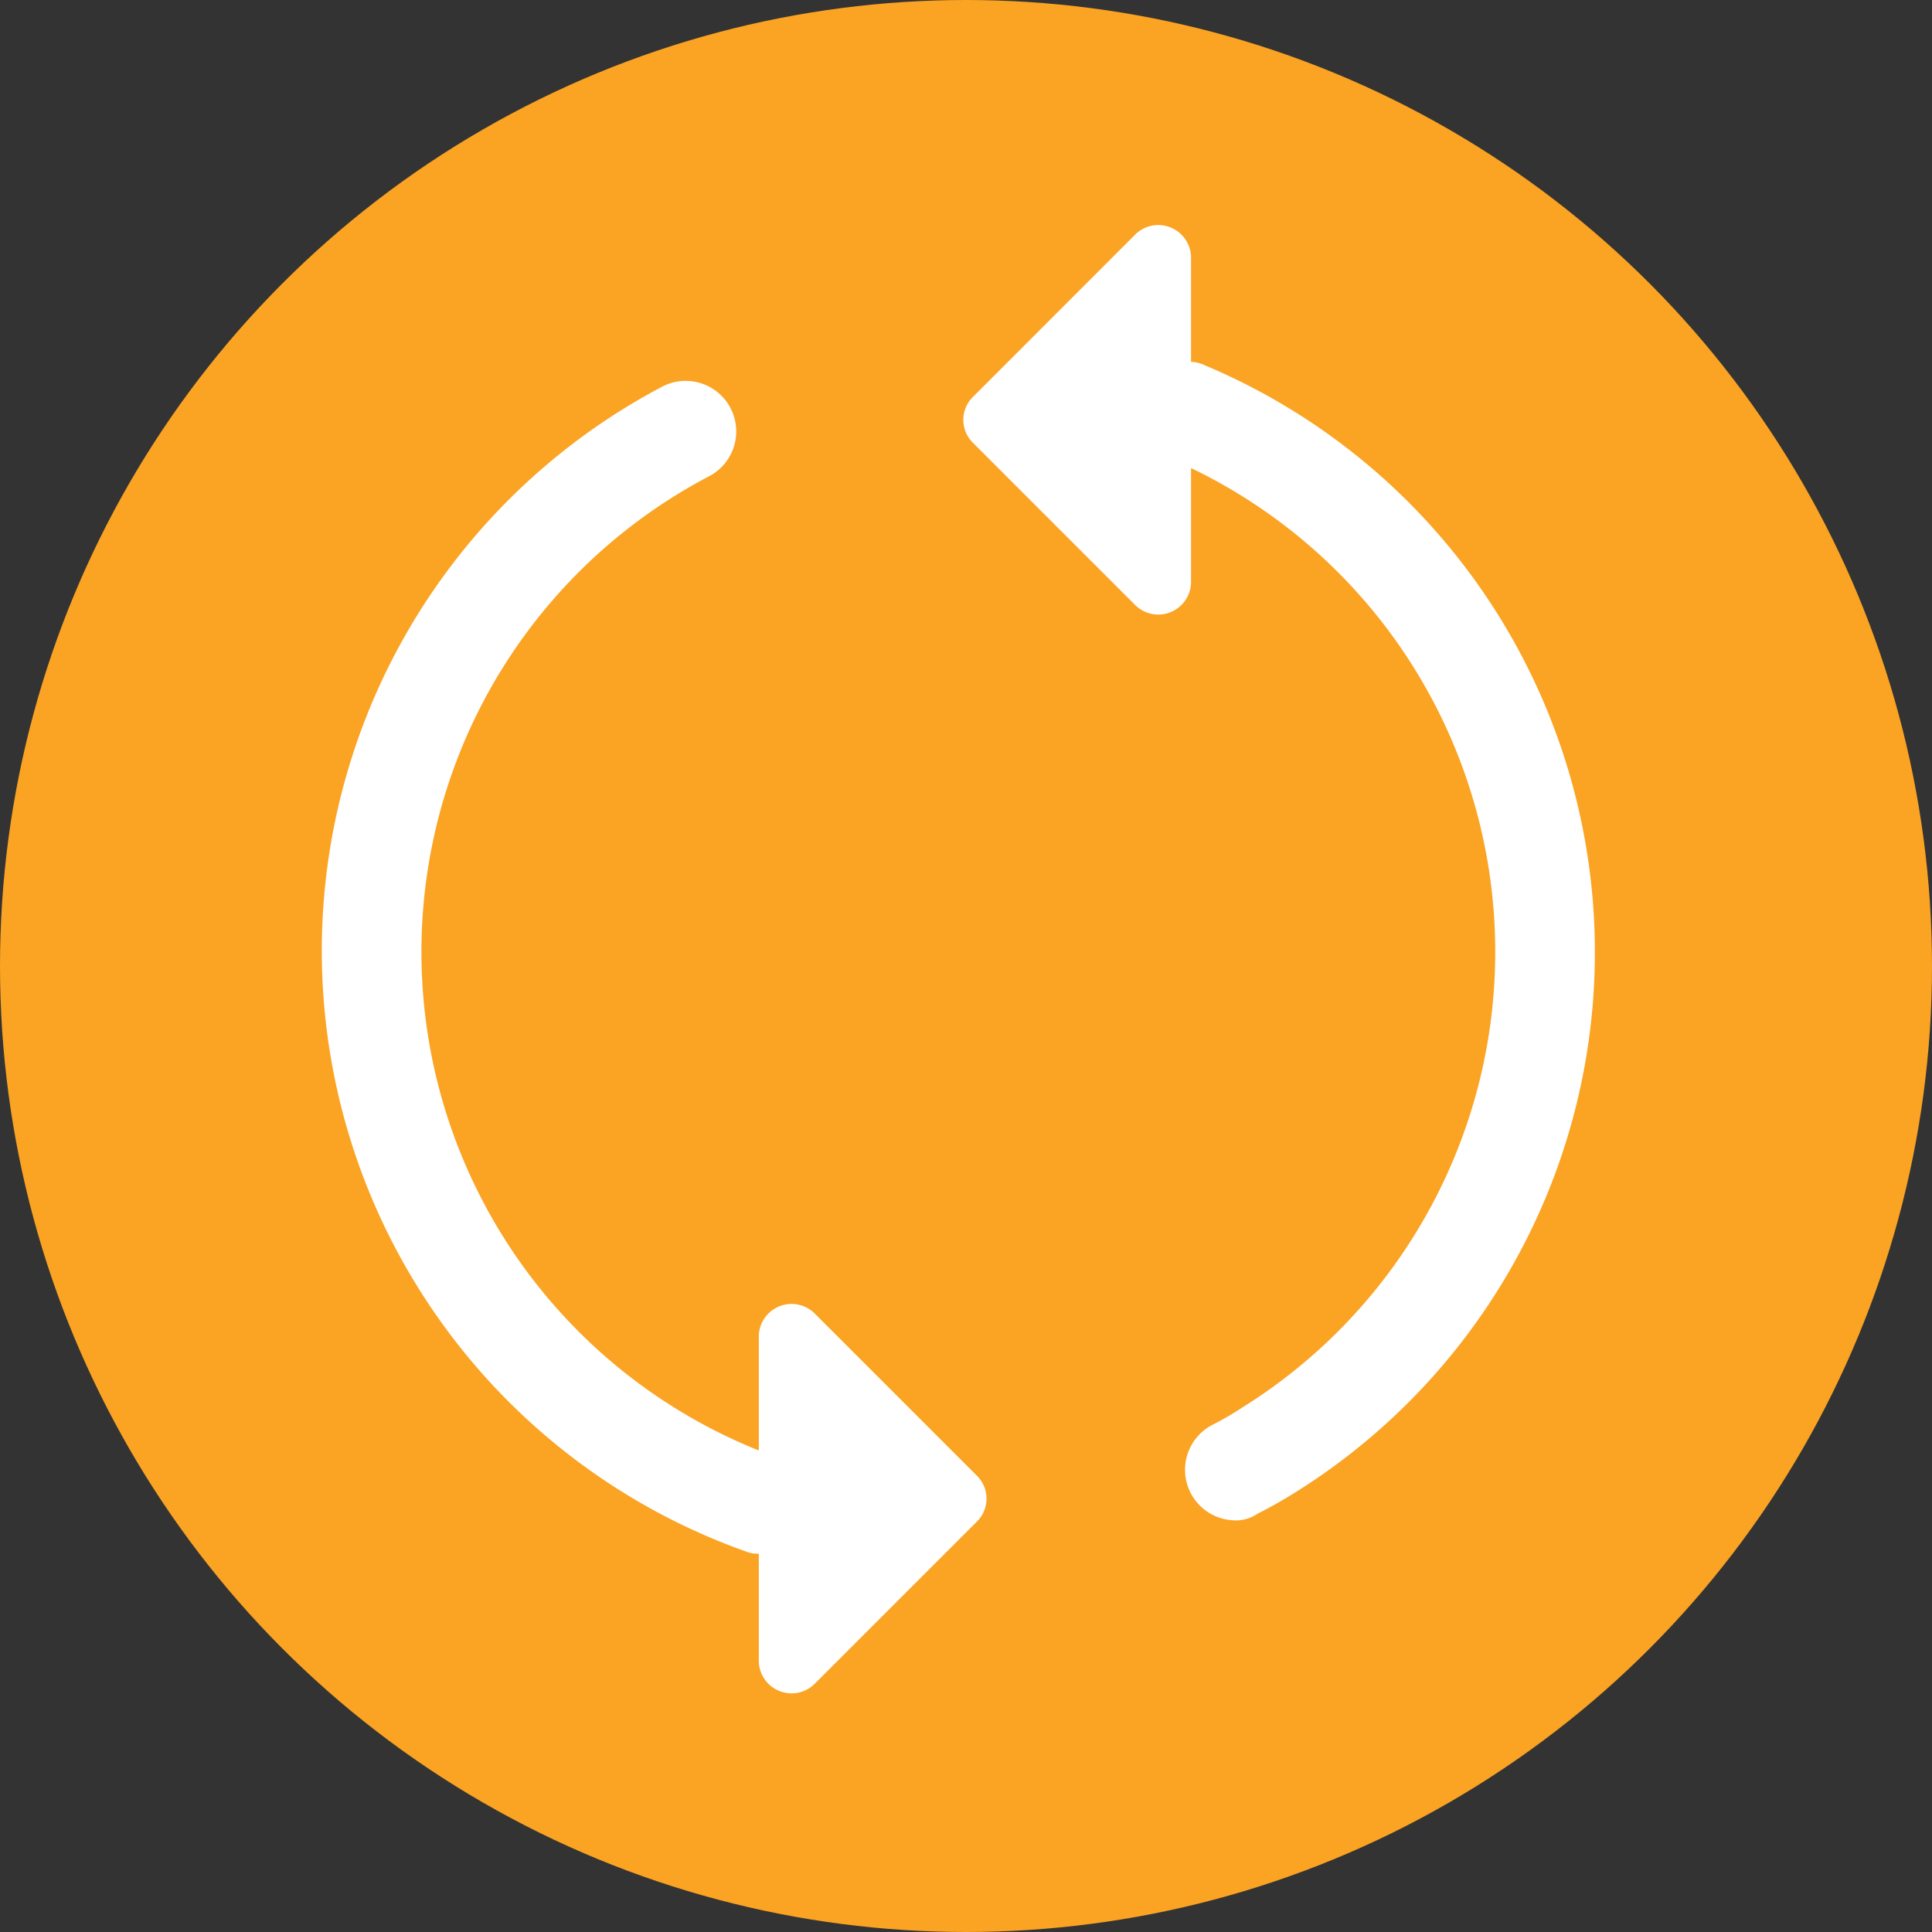
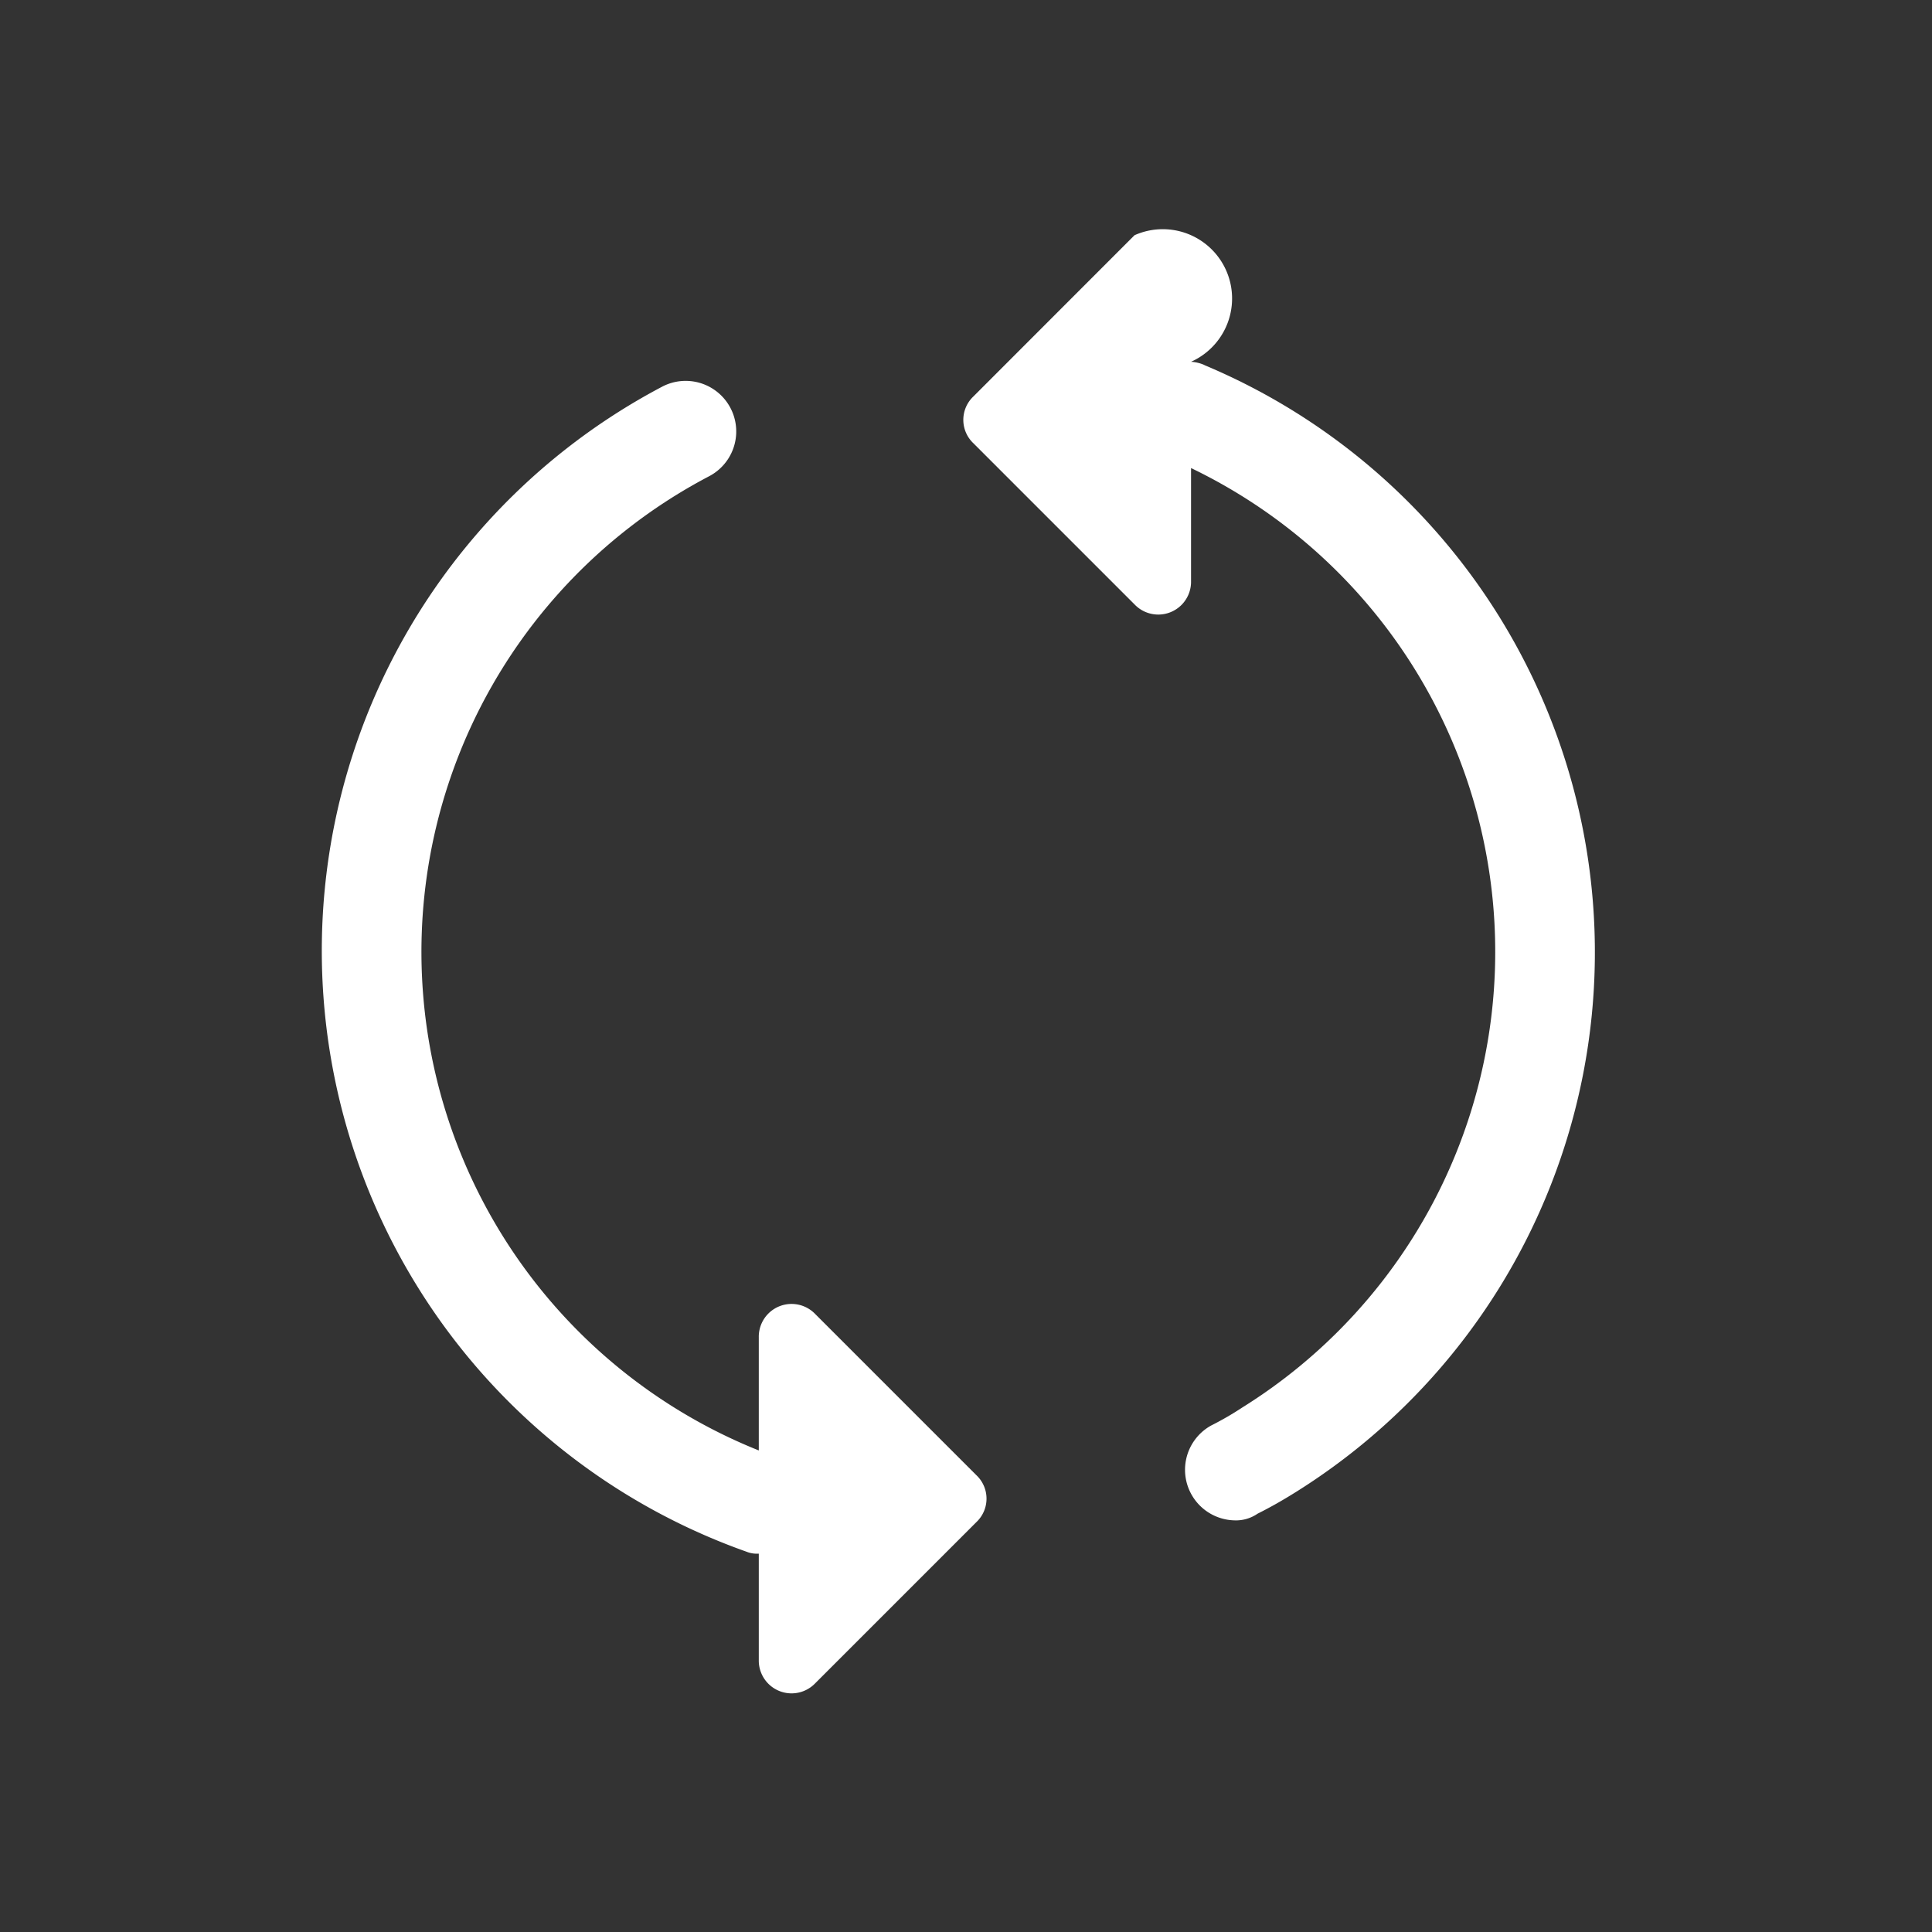
<svg xmlns="http://www.w3.org/2000/svg" width="60" height="60" viewBox="0 0 60 60">
  <rect x="0" y="0" width="60" height="60" fill="#333333" stroke="none" />
  <g transform="translate(-275 -12768)">
-     <circle cx="30" cy="30" r="30" transform="translate(275 12768)" fill="#fba322" />
    <g transform="translate(284.987 12774.99)">
      <path d="M25.917,51.042a.879.879,0,0,0,.361.052v3.3a1.018,1.018,0,0,0,1.755.723l5.008-5.008a1,1,0,0,0,0-1.446l-5.008-5.008a1.018,1.018,0,0,0-1.755.723v3.511A16.679,16.679,0,0,1,24.73,17.637a1.57,1.57,0,1,0-1.446-2.788,19.8,19.8,0,0,0,2.633,36.192Z" transform="translate(-12.7 -9.834)" fill="#fff" />
-       <path d="M58.786,9.63a1.215,1.215,0,0,0-.413-.1v-3.2A1.018,1.018,0,0,0,56.618,5.6L51.61,10.611a1,1,0,0,0,0,1.446l5.008,5.008a1.018,1.018,0,0,0,1.755-.723V12.831A16.672,16.672,0,0,1,59.974,42a9.592,9.592,0,0,1-.981.568,1.571,1.571,0,0,0,.723,2.943,1.185,1.185,0,0,0,.723-.207c.413-.207.774-.413,1.187-.671a19.773,19.773,0,0,0-2.84-35Z" transform="translate(-31.371 -5.285)" fill="#fff" />
+       <path d="M58.786,9.63a1.215,1.215,0,0,0-.413-.1A1.018,1.018,0,0,0,56.618,5.6L51.61,10.611a1,1,0,0,0,0,1.446l5.008,5.008a1.018,1.018,0,0,0,1.755-.723V12.831A16.672,16.672,0,0,1,59.974,42a9.592,9.592,0,0,1-.981.568,1.571,1.571,0,0,0,.723,2.943,1.185,1.185,0,0,0,.723-.207c.413-.207.774-.413,1.187-.671a19.773,19.773,0,0,0-2.84-35Z" transform="translate(-31.371 -5.285)" fill="#fff" />
    </g>
  </g>
</svg>